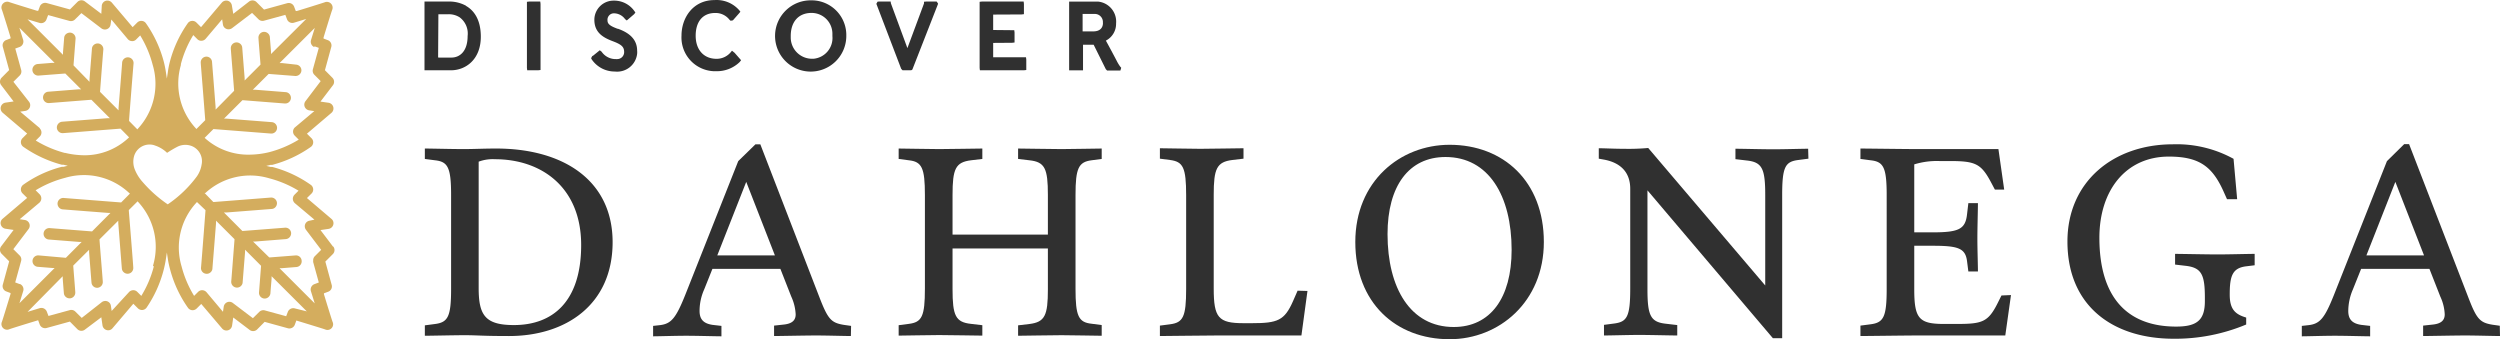
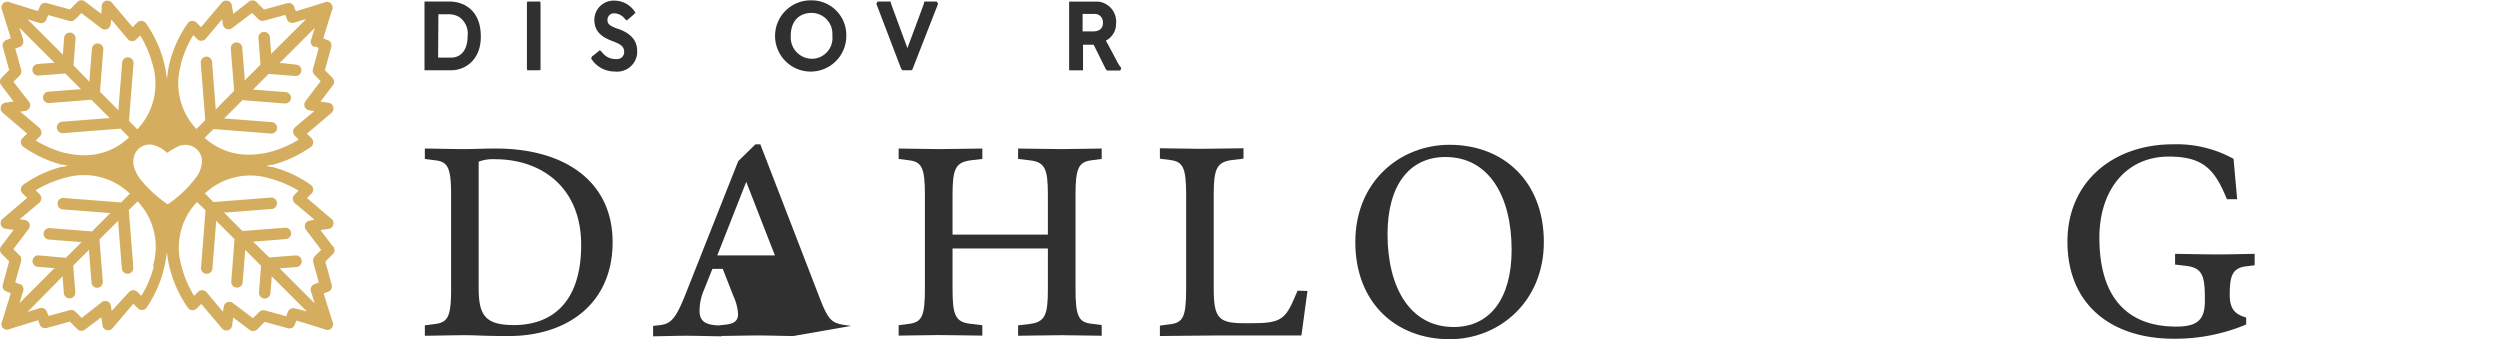
<svg xmlns="http://www.w3.org/2000/svg" id="bd5be098-e9bd-4bbb-a1bd-92ff89672820" data-name="Layer 1" viewBox="0 0 360.01 48.85">
  <defs>
    <style>
      .a27030bc-bf85-40f6-a8cf-e5cfa50d50b9 {
        fill: #303030;
      }

      .f6c487aa-0af9-4f65-8994-617be10b284d {
        fill: #d4ad5e;
      }
    </style>
  </defs>
  <path class="a27030bc-bf85-40f6-a8cf-e5cfa50d50b9" d="M121.54,233.27H123a2.91,2.91,0,0,1,1.58.43h0a2.9,2.9,0,0,1,1.17,2.7c0,2.29-1.2,3.11-2.32,3.11H121.5Zm4-1.21a5,5,0,0,0-2.45-.62h-3.55v9.9h3.82c2.07,0,4.29-1.51,4.29-4.84,0-2.67-1.17-3.89-2.15-4.44" transform="translate(-58.41 -231.22)" />
  <polygon class="a27030bc-bf85-40f6-a8cf-e5cfa50d50b9" points="76.22 0.22 75.88 0.26 75.88 9.78 75.92 10.12 77.5 10.12 77.84 10.08 77.84 0.57 77.8 0.22 76.22 0.22" />
  <path class="a27030bc-bf85-40f6-a8cf-e5cfa50d50b9" d="M147.39,235.38c-1.15-.42-1.5-.71-1.5-1.24a.93.93,0,0,1,.85-1h.15a2,2,0,0,1,1.53.83l.25.2,1.06-.91.18-.24-.15-.21a3.55,3.55,0,0,0-2.93-1.5A2.77,2.77,0,0,0,144,234v.07c0,1.92,1.39,2.61,2.69,3.1s1.6.85,1.6,1.56a1,1,0,0,1-1,1,.55.55,0,0,1-.18,0,2.45,2.45,0,0,1-2.07-1.07l-.26-.2-1,.81h-.07l-.18.33.1.19a4,4,0,0,0,3.32,1.73,2.9,2.9,0,0,0,3.21-2.55,2.26,2.26,0,0,0,0-.45c0-1.48-.92-2.51-2.79-3.17" transform="translate(-58.41 -231.22)" />
-   <path class="a27030bc-bf85-40f6-a8cf-e5cfa50d50b9" d="M163.82,238.52l-.23.28a2.65,2.65,0,0,1-2,.89c-1.83,0-3-1.3-3-3.32s1-3.28,2.81-3.28a2.53,2.53,0,0,1,2.08,1l.15.12.32-.06.88-1,.2-.24-.17-.22a4.34,4.34,0,0,0-3.55-1.46c-3.12,0-4.76,2.57-4.76,5.11a4.86,4.86,0,0,0,4.57,5.13h.33a4.7,4.7,0,0,0,3.48-1.32l.2-.26-.94-1.07Z" transform="translate(-58.41 -231.22)" />
  <path class="a27030bc-bf85-40f6-a8cf-e5cfa50d50b9" d="M178.28,236.42a3,3,0,0,1-2.72,3.26h-.28a3.06,3.06,0,0,1-3-3.11c0-.05,0-.11,0-.16,0-2.08,1.14-3.33,3-3.33a3,3,0,0,1,3,3c0,.12,0,.23,0,.35m-3-5.16a5.13,5.13,0,1,0,5,5.26v-.1a5,5,0,0,0-4.84-5.16h-.16" transform="translate(-58.41 -231.22)" />
  <polygon class="a27030bc-bf85-40f6-a8cf-e5cfa50d50b9" points="133.41 0.22 133.06 0.25 133.06 0.5 130.67 6.93 128.29 0.47 128.26 0.22 126.58 0.22 126.37 0.24 126.2 0.55 129.77 9.9 129.97 10.12 131.13 10.12 131.3 10.09 131.39 10 135.02 0.72 135.09 0.53 134.88 0.22 133.41 0.22" />
-   <polygon class="a27030bc-bf85-40f6-a8cf-e5cfa50d50b9" points="141.42 0.22 141.07 0.26 141.07 9.78 141.11 10.12 147.45 10.12 147.79 10.08 147.79 8.59 147.75 8.25 143.02 8.25 143.02 6.18 145.75 6.16 146.1 6.12 146.1 4.69 146.06 4.35 143.02 4.32 143.02 2.1 147.11 2.08 147.45 2.04 147.45 0.57 147.41 0.22 141.42 0.22" />
  <path class="a27030bc-bf85-40f6-a8cf-e5cfa50d50b9" d="M217.24,234.52c0,.77-.5,1.22-1.39,1.22h-1.54v-2.51H216a1.16,1.16,0,0,1,1.23,1.07,1.62,1.62,0,0,1,0,.22m2.47,6.26a6.13,6.13,0,0,1-.49-.82c-.36-.69-.89-1.68-1.27-2.38l-.28-.51a2.71,2.71,0,0,0,1.47-2.47,2.89,2.89,0,0,0-2.59-3.15h-4.17v9.9h2v-3.69h1.53l1.75,3.52.19.2h1.91l.12-.4Z" transform="translate(-58.41 -231.22)" />
  <path class="a27030bc-bf85-40f6-a8cf-e5cfa50d50b9" d="M142.1,266.5c0-8.34-5.75-12.35-12.4-12.35a5.75,5.75,0,0,0-2.36.35v18.22c0,3.9.95,5.31,5.08,5.31,5.47,0,9.68-3.26,9.68-11.53m4.53-.43c0,9.09-6.81,13.54-14.92,13.54-3.94,0-4.49-.12-6.38-.12-1.49,0-4.91.08-5.74.08v-1.5l1.45-.19c1.89-.24,2.33-1.07,2.33-5.08V259.3c0-4-.48-4.8-2.33-5l-1.45-.19v-1.5c.83,0,4,.08,5.55.08s2.87-.08,4.72-.08c9.6,0,16.77,4.53,16.77,13.5" transform="translate(-58.41 -231.22)" />
-   <path class="a27030bc-bf85-40f6-a8cf-e5cfa50d50b9" d="M170,268l-4.13-10.59L161.7,268Zm10.94,11.61c-.79,0-3.5-.08-5-.08s-5.27.08-6.06.08v-1.5l1.38-.15c1.18-.12,1.73-.59,1.73-1.46a6.84,6.84,0,0,0-.63-2.56l-1.57-4H161l-1.18,2.95a7.6,7.6,0,0,0-.67,3.11c0,1.26.63,1.81,1.85,2l1.3.15v1.5c-.79,0-3.58-.08-5.08-.08s-4,.08-4.76.08v-1.5l1-.11c1.61-.2,2.28-1,3.62-4.33l7.64-19.29L167.2,252h.7l8.5,22c1.23,3.19,1.7,3.7,3.51,4l1.06.15Z" transform="translate(-58.41 -231.22)" />
+   <path class="a27030bc-bf85-40f6-a8cf-e5cfa50d50b9" d="M170,268l-4.13-10.59L161.7,268m10.94,11.61c-.79,0-3.5-.08-5-.08s-5.27.08-6.06.08v-1.5l1.38-.15c1.18-.12,1.73-.59,1.73-1.46a6.84,6.84,0,0,0-.63-2.56l-1.57-4H161l-1.18,2.95a7.6,7.6,0,0,0-.67,3.11c0,1.26.63,1.81,1.85,2l1.3.15v1.5c-.79,0-3.58-.08-5.08-.08s-4,.08-4.76.08v-1.5l1-.11c1.61-.2,2.28-1,3.62-4.33l7.64-19.29L167.2,252h.7l8.5,22c1.23,3.19,1.7,3.7,3.51,4l1.06.15Z" transform="translate(-58.41 -231.22)" />
  <path class="a27030bc-bf85-40f6-a8cf-e5cfa50d50b9" d="M217.06,279.57c-.86,0-4.29-.08-5.78-.08s-5.43.08-6.26.08v-1.5l1.62-.19c2.24-.28,2.67-1.22,2.67-5V267H195.58v5.86c0,3.82.43,4.76,2.67,5l1.62.19v1.5c-.79,0-4.73-.08-6.22-.08s-5,.08-5.83.08v-1.5l1.46-.19c1.89-.24,2.32-1.07,2.32-5.08V259.3c0-3.89-.43-4.8-2.32-5l-1.46-.19v-1.5c.87,0,4.33.08,5.83.08s5.43-.08,6.22-.08v1.5l-1.62.19c-2.24.28-2.67,1.22-2.67,5V265h13.73v-5.7c0-3.82-.43-4.76-2.67-5l-1.62-.19v-1.5c.83,0,4.76.08,6.26.08s4.92-.08,5.78-.08v1.5l-1.45.19c-1.89.24-2.32,1.15-2.32,5v13.54c0,3.9.43,4.8,2.32,5l1.45.19Z" transform="translate(-58.41 -231.22)" />
  <path class="a27030bc-bf85-40f6-a8cf-e5cfa50d50b9" d="M246.69,273.12l-.87,6.41h-12.2c-1.5,0-7.32.08-8.18.08v-1.5l1.46-.19c1.88-.24,2.32-1.07,2.32-5.08v-13.5c0-4-.44-4.84-2.32-5.08l-1.46-.19v-1.5c.86,0,4.33.08,5.82.08s5.43-.08,6.22-.08v1.5l-1.61.19c-2.25.28-2.68,1.26-2.68,5v13.5c0,4.21.67,5,4.29,5h1.22c3.7,0,4.68-.39,5.9-3.15l.67-1.53Z" transform="translate(-58.41 -231.22)" />
  <path class="a27030bc-bf85-40f6-a8cf-e5cfa50d50b9" d="M276.09,267.21c0-7.79-3.31-13.38-9.52-13.38-5.28,0-8.35,4.17-8.35,11.1,0,7.79,3.31,13.38,9.53,13.38,5.27,0,8.34-4.17,8.34-11.1m4.64-1.14c0,8.62-6.45,14-13.57,14-7.76,0-13.58-5.27-13.58-14s6.45-14,13.58-14c7.75,0,13.57,5.27,13.57,14" transform="translate(-58.41 -231.22)" />
-   <path class="a27030bc-bf85-40f6-a8cf-e5cfa50d50b9" d="M318.83,254.07l-1.46.19c-1.89.24-2.32,1-2.32,5.08v20.58h-1.34l-18.06-21.29v14.21c0,3.82.43,4.76,2.67,5l1.62.19v1.5c-.79,0-4-.08-5.47-.08s-4.22.08-5.08.08V278l1.45-.19c1.89-.24,2.33-1,2.33-5.08V258.4c0-2.17-1.18-3.74-3.86-4.21l-.67-.12v-1.5c.87,0,2.28.08,3.74.08a31.07,31.07,0,0,0,3.38-.12l16.85,19.8v-13c0-3.82-.43-4.76-2.68-5l-1.61-.19v-1.5c.79,0,4,.08,5.47.08s4.17-.08,5-.08Z" transform="translate(-58.41 -231.22)" />
-   <path class="a27030bc-bf85-40f6-a8cf-e5cfa50d50b9" d="M348,273.71l-.82,5.82H334.51c-1.49,0-7.33.08-8.19.08v-1.5l1.46-.19c1.88-.24,2.32-1.07,2.32-5.08V259.3c0-4-.47-4.8-2.32-5l-1.46-.19v-1.5c.86,0,6.69.08,8.19.08h11.68l.83,5.83h-1.34l-.59-1.11c-1.41-2.63-2.24-3-5.94-3h-1.46a11.1,11.1,0,0,0-3.62.48v9.79h2.6c3.78,0,4.76-.43,5-2.59l.19-1.62h1.38c0,.79-.08,3.62-.08,5.12s.08,3.86.08,4.72h-1.38l-.19-1.49c-.24-1.89-1.34-2.21-5-2.21h-2.6v6.26c0,4.21.67,5,4.29,5h1.77c3.7,0,4.57-.24,5.95-3l.55-1.1Z" transform="translate(-58.41 -231.22)" />
  <path class="a27030bc-bf85-40f6-a8cf-e5cfa50d50b9" d="M383.09,269.42l-1.22.15c-1.93.24-2.37,1.3-2.37,4v.08c0,2.12.79,2.83,2.37,3.3v1A26.47,26.47,0,0,1,371.44,280c-8.78,0-15.31-4.72-15.31-14,0-8.62,6.61-14,15.19-14a17,17,0,0,1,8.73,2.09l.52,5.82h-1.46l-.51-1.14c-1.61-3.58-3.5-5-7.87-5-6.14,0-10,4.8-10,11.69,0,8.46,3.9,12.79,11.06,12.79,3,0,4.13-.94,4.13-3.66v-.51c0-3.27-.47-4.29-2.67-4.57l-1.62-.19v-1.54c.83,0,4.65.08,6.14.08s4.45-.08,5.32-.08Z" transform="translate(-58.41 -231.22)" />
-   <path class="a27030bc-bf85-40f6-a8cf-e5cfa50d50b9" d="M407.48,268l-4.13-10.59L399.18,268Zm10.94,11.61c-.79,0-3.5-.08-5-.08s-5.28.08-6.07.08v-1.5l1.38-.15c1.18-.12,1.73-.59,1.73-1.46a6.65,6.65,0,0,0-.63-2.56l-1.57-4h-9.84l-1.18,2.95a7.93,7.93,0,0,0-.67,3.11c0,1.26.63,1.81,1.85,2l1.3.15v1.5c-.79,0-3.58-.08-5.08-.08s-4,.08-4.76.08v-1.5l1-.11c1.62-.2,2.29-1,3.62-4.33l7.64-19.29,2.48-2.44h.71l8.5,22c1.22,3.19,1.69,3.7,3.5,4l1.06.15Z" transform="translate(-58.41 -231.22)" />
  <path class="f6c487aa-0af9-4f65-8994-617be10b284d" d="M103.47,268.82l.85,3.08-.64.24a.83.83,0,0,0-.5,1l.55,1.77-5.07-5.07H99l2.12-.17a.82.82,0,0,0,.73-.9h0A.81.81,0,0,0,101,268h0l-3.75.29h-.07L94.85,266h.33l4.42-.35a.84.84,0,0,0,.73-.91.82.82,0,0,0-.9-.73l-6.05.47h-.07l-2.65-2.66H91l6.56-.51a.78.78,0,0,0,.55-.3.84.84,0,0,0,.18-.61.83.83,0,0,0-.9-.73l-8.19.64h-.07L87.86,259l.14,0a9.53,9.53,0,0,1,9.16-2.11,15.78,15.78,0,0,1,4.07,1.69l.17.1-.58.58a.85.85,0,0,0-.24.62.86.86,0,0,0,.29.6l2.82,2.37L103,263a.81.81,0,0,0-.69.93.86.86,0,0,0,.16.38l2.19,2.89-.91.91a.81.81,0,0,0-.21.8m-2.68,6.72a.84.84,0,0,0-1,.5l-.24.63-3.07-.84a.82.82,0,0,0-.8.21l-.92.91-2.89-2.19a.82.82,0,0,0-.81-.11.83.83,0,0,0-.5.64l-.11.74-2.37-2.82a.86.86,0,0,0-.6-.29.81.81,0,0,0-.61.24l-.58.58-.1-.17a15.46,15.46,0,0,1-1.7-4.07,9.51,9.51,0,0,1,2.11-9.16l.1-.12L88,261.48v.07c-.4,5.25-.62,8-.64,8.18a.81.81,0,0,0,.71.91.79.79,0,0,0,.63-.18.78.78,0,0,0,.3-.55c0-.11.28-3.46.52-6.57V263l2.66,2.66v.07c-.22,2.83-.45,5.86-.47,6a.83.83,0,0,0,.73.9.82.82,0,0,0,.91-.7v0c0-.07.13-1.64.35-4.42v-.33l2.3,2.31v.07c-.11,1.45-.28,3.61-.29,3.75a.83.83,0,0,0,.73.9.84.84,0,0,0,.91-.73c0-.05.06-.78.17-2.13V271l5.07,5.06Zm-18.32-15a18.53,18.53,0,0,1-3.59-3.2,6.06,6.06,0,0,1-1.13-1.81,3,3,0,0,1-.11-1.88,2.32,2.32,0,0,1,2.87-1.62l.31.11a4.52,4.52,0,0,1,1.58,1c.5-.33,1-.63,1.55-.91a2.57,2.57,0,0,1,2-.07,2.35,2.35,0,0,1,1.42,2.69,4.08,4.08,0,0,1-.7,1.71,17.27,17.27,0,0,1-4.18,4m-2,8.94a15.46,15.46,0,0,1-1.7,4.07l-.1.17-.58-.58a.81.81,0,0,0-.61-.24.86.86,0,0,0-.6.29L74.49,276l-.11-.74a.81.81,0,0,0-.93-.69.86.86,0,0,0-.38.16L70.18,277l-.92-.91a.81.81,0,0,0-.8-.21l-3.07.84-.24-.63a.84.84,0,0,0-1-.5l-1.77.54L67.44,271v.32c.16,2.08.17,2.12.17,2.13a.78.78,0,0,0,.3.55.84.84,0,0,0,.61.18.83.83,0,0,0,.73-.9c0-.14-.18-2.3-.29-3.75v-.07l2.28-2.27v.33c.21,2.7.34,4.35.35,4.42a.81.81,0,0,0,.89.72h0a.83.83,0,0,0,.73-.9c0-.18-.27-3.37-.47-6v-.07L75.44,263v.33c.13,1.6.5,6.44.52,6.57a.78.78,0,0,0,.3.55.82.82,0,0,0,1.15-.1.84.84,0,0,0,.19-.62c0-.31-.62-7.87-.64-8.19v-.07l1.27-1.26.1.12a9.51,9.51,0,0,1,2.11,9.16m-19.2,2.64-.64-.24.85-3.08a.81.81,0,0,0-.21-.8l-.91-.91,2.19-2.89a.82.82,0,0,0-.15-1.15.86.86,0,0,0-.38-.16l-.74-.11,2.82-2.37a.86.86,0,0,0,.29-.6.85.85,0,0,0-.24-.62l-.58-.58.17-.1a15.78,15.78,0,0,1,4.07-1.69A9.51,9.51,0,0,1,77,259l.12.1-1.26,1.27h-.07l-8.19-.64a.82.82,0,0,0-.9.73.84.84,0,0,0,.18.61.78.78,0,0,0,.55.3l6.57.51h.32l-2.65,2.66H71.6l-6-.47a.82.82,0,1,0-.18,1.64l4.42.35h.33l-2.27,2.28h-.07L64,268a.82.82,0,1,0-.17,1.64l2.12.17h.33l-5.07,5.07.55-1.77a.83.83,0,0,0-.5-1m6.54-18.85a15.81,15.81,0,0,1-4.07-1.7l-.17-.1.58-.58a.82.82,0,0,0,0-1.16s0,0,0-.05l-2.82-2.37.74-.11a.84.84,0,0,0,.64-.51.82.82,0,0,0-.11-.81L60.34,243l.91-.91a.81.81,0,0,0,.21-.8l-.85-3.08.64-.23a.84.84,0,0,0,.5-1l-.55-1.77,5.07,5.06h-.33l-2.12.17A.83.83,0,0,0,64,242.1l3.75-.29h.07l2.27,2.27h-.33l-4.42.35a.78.78,0,0,0-.55.3.84.84,0,0,0-.18.61.81.81,0,0,0,.9.72l6-.47h.07l2.65,2.65h-.32l-6.57.51a.84.84,0,0,0-.74.91.83.83,0,0,0,.91.73h0l8.19-.64h.07L77,251l-.12.11a9.23,9.23,0,0,1-6.33,2.47,12.33,12.33,0,0,1-2.83-.36M64.1,234.52a.81.81,0,0,0,1-.5l.24-.63,3.07.84a.82.82,0,0,0,.8-.21l.92-.91,2.89,2.2a.84.84,0,0,0,.81.1.81.81,0,0,0,.5-.64l.11-.74,2.37,2.82a.82.82,0,0,0,.6.29.75.75,0,0,0,.61-.24l.58-.58.1.17a15.53,15.53,0,0,1,1.7,4.08,9.51,9.51,0,0,1-2.11,9.16l-.1.12L77,248.64v-.07c0-.32.61-7.88.64-8.18a.82.82,0,0,0-1.64-.18c0,.13-.39,5-.52,6.57v.33l-2.66-2.66v-.07c.16-2.15.45-5.84.47-6a.83.83,0,0,0-.73-.9.84.84,0,0,0-.61.18.78.78,0,0,0-.3.55c0,.06-.14,1.76-.35,4.42V243L69,240.64v-.07c.11-1.45.28-3.6.29-3.75a.83.83,0,0,0-.73-.9.9.9,0,0,0-.61.18.78.78,0,0,0-.3.55s0,.06-.17,2.13v.33L62.37,234Zm20.34,6a15.53,15.53,0,0,1,1.7-4.08l.1-.17.58.58a.75.75,0,0,0,.61.24.82.82,0,0,0,.6-.29L90.4,234l.11.74a.81.81,0,0,0,.5.64.84.84,0,0,0,.81-.1l2.89-2.2.92.91a.81.81,0,0,0,.8.21l3.07-.84.24.63a.81.81,0,0,0,1,.5l1.77-.54L97.44,239v-.33c-.11-1.34-.17-2.08-.17-2.13a.84.84,0,0,0-.91-.73.83.83,0,0,0-.73.9c0,.15.18,2.3.29,3.75v.07l-2.28,2.28v-.33c-.22-2.74-.34-4.35-.35-4.42a.78.78,0,0,0-.3-.55.84.84,0,0,0-.61-.18.83.83,0,0,0-.73.9c0,.18.24,3,.47,6v.07L89.46,247v-.33c-.24-3.1-.51-6.46-.52-6.57a.81.81,0,0,0-.89-.72h0a.83.83,0,0,0-.73.9c0,.18.24,2.93.64,8.18v.07l-1.27,1.27-.1-.12a9.51,9.51,0,0,1-2.11-9.16m19.2-2.64.64.23-.85,3.08a.81.81,0,0,0,.21.8l.91.91-2.19,2.89a.82.82,0,0,0-.11.81.84.84,0,0,0,.64.51l.74.11-2.82,2.37a.82.82,0,0,0,0,1.16l0,0,.58.58-.17.1a15.81,15.81,0,0,1-4.07,1.7,12.33,12.33,0,0,1-2.83.36A9.29,9.29,0,0,1,88,251.18l-.12-.11,1.26-1.26h.07l8.19.64a.82.82,0,1,0,.17-1.64L91,248.3h-.33l2.65-2.65h.07l6,.47a.82.82,0,0,0,.91-.72.84.84,0,0,0-.18-.61.78.78,0,0,0-.55-.3l-4.42-.35h-.33l2.27-2.27h.07l3.75.29a.84.84,0,0,0,.9-.72.82.82,0,0,0-.72-.91h0L99,240.3h-.33l5.07-5.06-.55,1.77a.84.84,0,0,0,.5,1m2.66,28.7-1.79-2.36,1.17-.17a.83.83,0,0,0,.67-.59.8.8,0,0,0-.26-.85l-3.53-3,.66-.65a.81.81,0,0,0,.24-.64.83.83,0,0,0-.33-.6,17.13,17.13,0,0,0-5.56-2.59h-.24l-.62-.15.62-.15h.24a17.13,17.13,0,0,0,5.56-2.59.83.83,0,0,0,.33-.6.81.81,0,0,0-.24-.64l-.66-.66,3.53-3a.83.83,0,0,0,.09-1.17.84.84,0,0,0-.5-.28l-1.17-.17,1.79-2.35a.82.82,0,0,0-.07-1.08l-1.08-1.09.91-3.33a.81.81,0,0,0-.5-1l-.61-.23v-.14c.26-.86,1.12-3.67,1.25-4a.83.83,0,0,0-1.08-1.08c-.34.12-3.16,1-4,1.25H101l-.23-.61a.83.83,0,0,0-1-.51l-3.34.92-1.08-1.08a.82.82,0,0,0-1.08-.07L92,233.21,91.8,232a.83.83,0,0,0-.59-.67.85.85,0,0,0-.85.26l-3,3.54-.66-.66a.81.81,0,0,0-.64-.24.79.79,0,0,0-.6.32,17.18,17.18,0,0,0-2.59,5.57,11.5,11.5,0,0,0-.28,1.42l-.15,1-.15-1c-.08-.51-.18-1-.29-1.42a17.18,17.18,0,0,0-2.59-5.57.79.79,0,0,0-.6-.32.81.81,0,0,0-.64.24l-.66.66-3-3.54a.85.85,0,0,0-.85-.26.83.83,0,0,0-.59.67L73,233.21l-2.36-1.78a.82.82,0,0,0-1.08.07l-1.08,1.08-3.34-.92a.83.83,0,0,0-1,.51l-.23.61h-.14c-1.76-.54-3.73-1.15-4-1.25a.83.83,0,0,0-.91.18.81.81,0,0,0-.18.9c.13.34,1,3.15,1.25,4v.14l-.61.23a.81.81,0,0,0-.5,1l.91,3.33-1.08,1.09a.82.82,0,0,0-.07,1.08l1.79,2.35L59.2,246a.83.83,0,0,0-.41,1.45l3.53,3-.66.66a.81.81,0,0,0-.24.64.83.83,0,0,0,.33.6,17.43,17.43,0,0,0,5.56,2.59h.24l.62.15-.62.15h-.24a16.83,16.83,0,0,0-5.56,2.59.83.83,0,0,0-.33.6.81.81,0,0,0,.24.64l.66.65-3.53,3a.8.8,0,0,0-.26.85.83.83,0,0,0,.67.59l1.17.17-1.79,2.36a.82.82,0,0,0,.07,1.08l1.08,1.08-.91,3.34a.81.81,0,0,0,.5,1l.61.23v.13c-.26.86-1.12,3.68-1.24,4a.81.81,0,0,0,.41,1.08.8.8,0,0,0,.66,0c.28-.11,2.25-.72,4-1.25l.14-.05.23.62a.83.83,0,0,0,1,.5l3.34-.92,1.08,1.09a.82.82,0,0,0,1.08.07L73,276.91l.17,1.17a.83.83,0,0,0,.59.67.8.8,0,0,0,.85-.26l3-3.53.66.66a.84.84,0,0,0,.64.24.83.83,0,0,0,.6-.33A17.26,17.26,0,0,0,82,270c.11-.45.21-.91.29-1.42l.15-1,.15,1A13.82,13.82,0,0,0,82.9,270a17.13,17.13,0,0,0,2.59,5.56.83.83,0,0,0,.6.33.84.84,0,0,0,.64-.24l.66-.66,3,3.53a.82.82,0,0,0,1.16.1.84.84,0,0,0,.28-.51l.17-1.17,2.36,1.79a.82.82,0,0,0,1.08-.07l1.08-1.09,3.34.92a.83.83,0,0,0,1-.5l.23-.62.14.05c.85.26,3.67,1.12,4,1.24a.81.81,0,0,0,1.08-.41.8.8,0,0,0,0-.66c-.13-.34-1-3.16-1.25-4v-.13l.61-.23a.81.81,0,0,0,.5-1l-.91-3.34,1.08-1.08a.82.82,0,0,0,.07-1.08" transform="translate(-58.41 -231.22)" />
</svg>